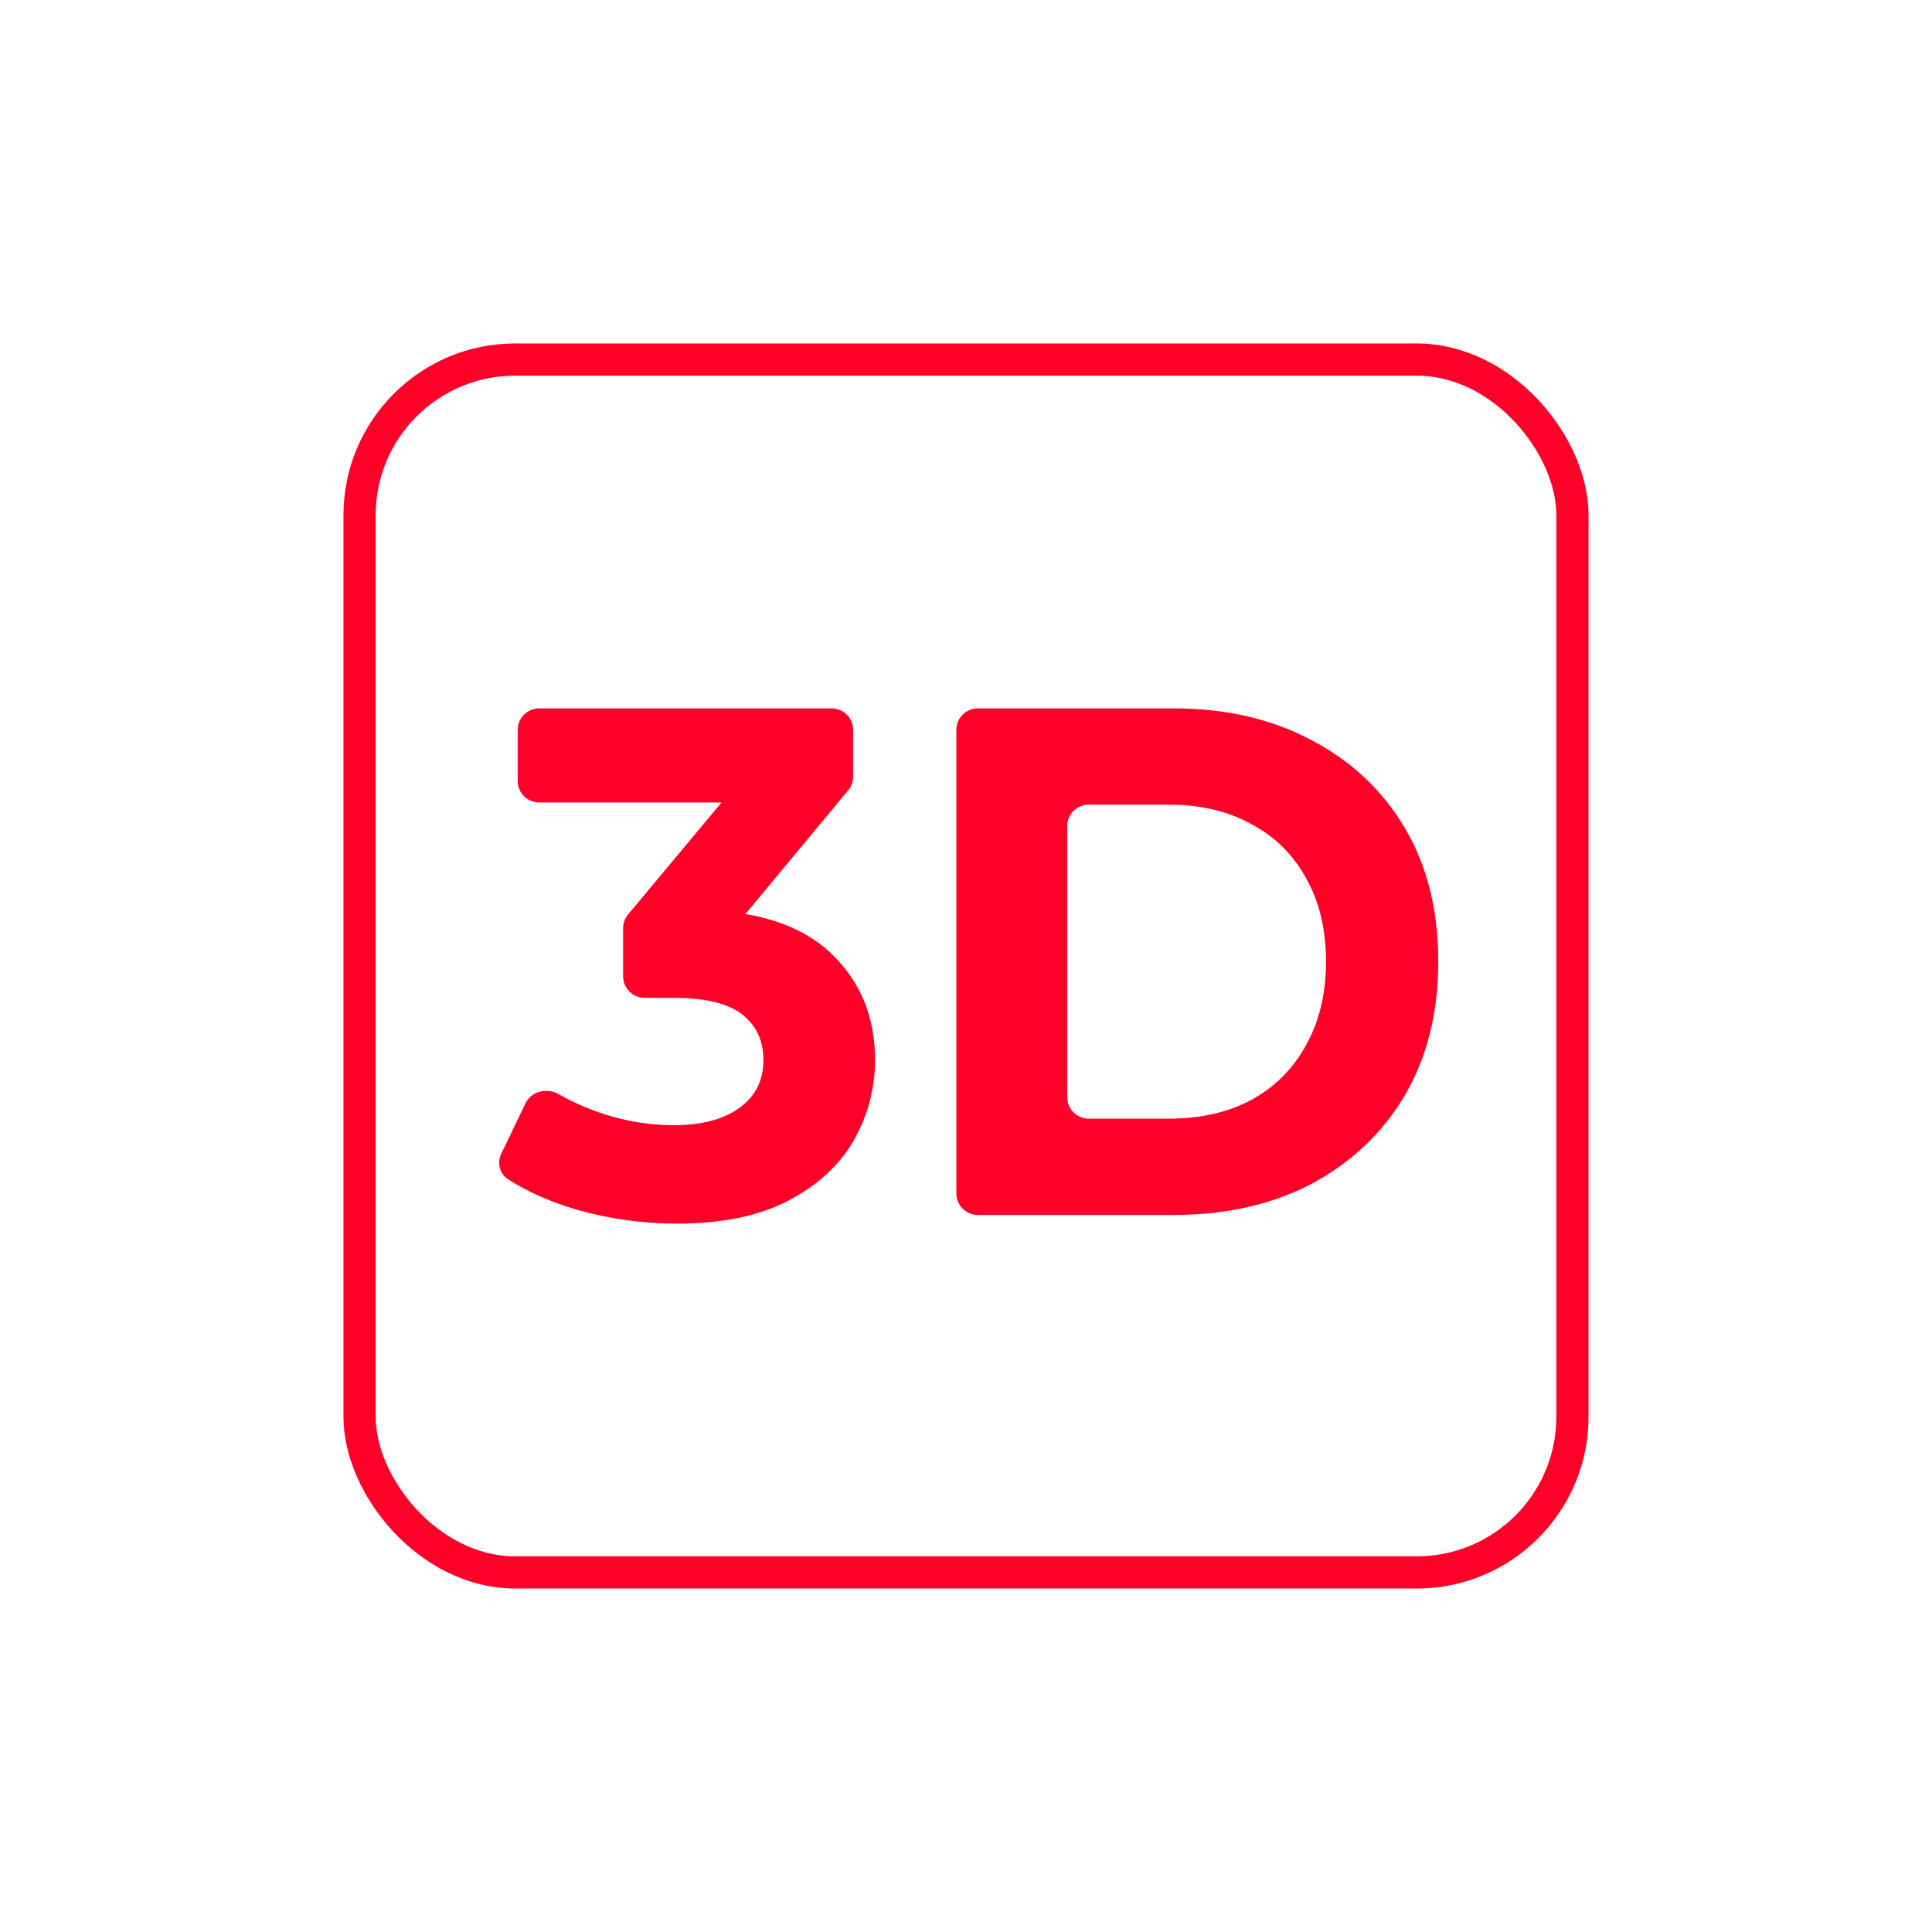
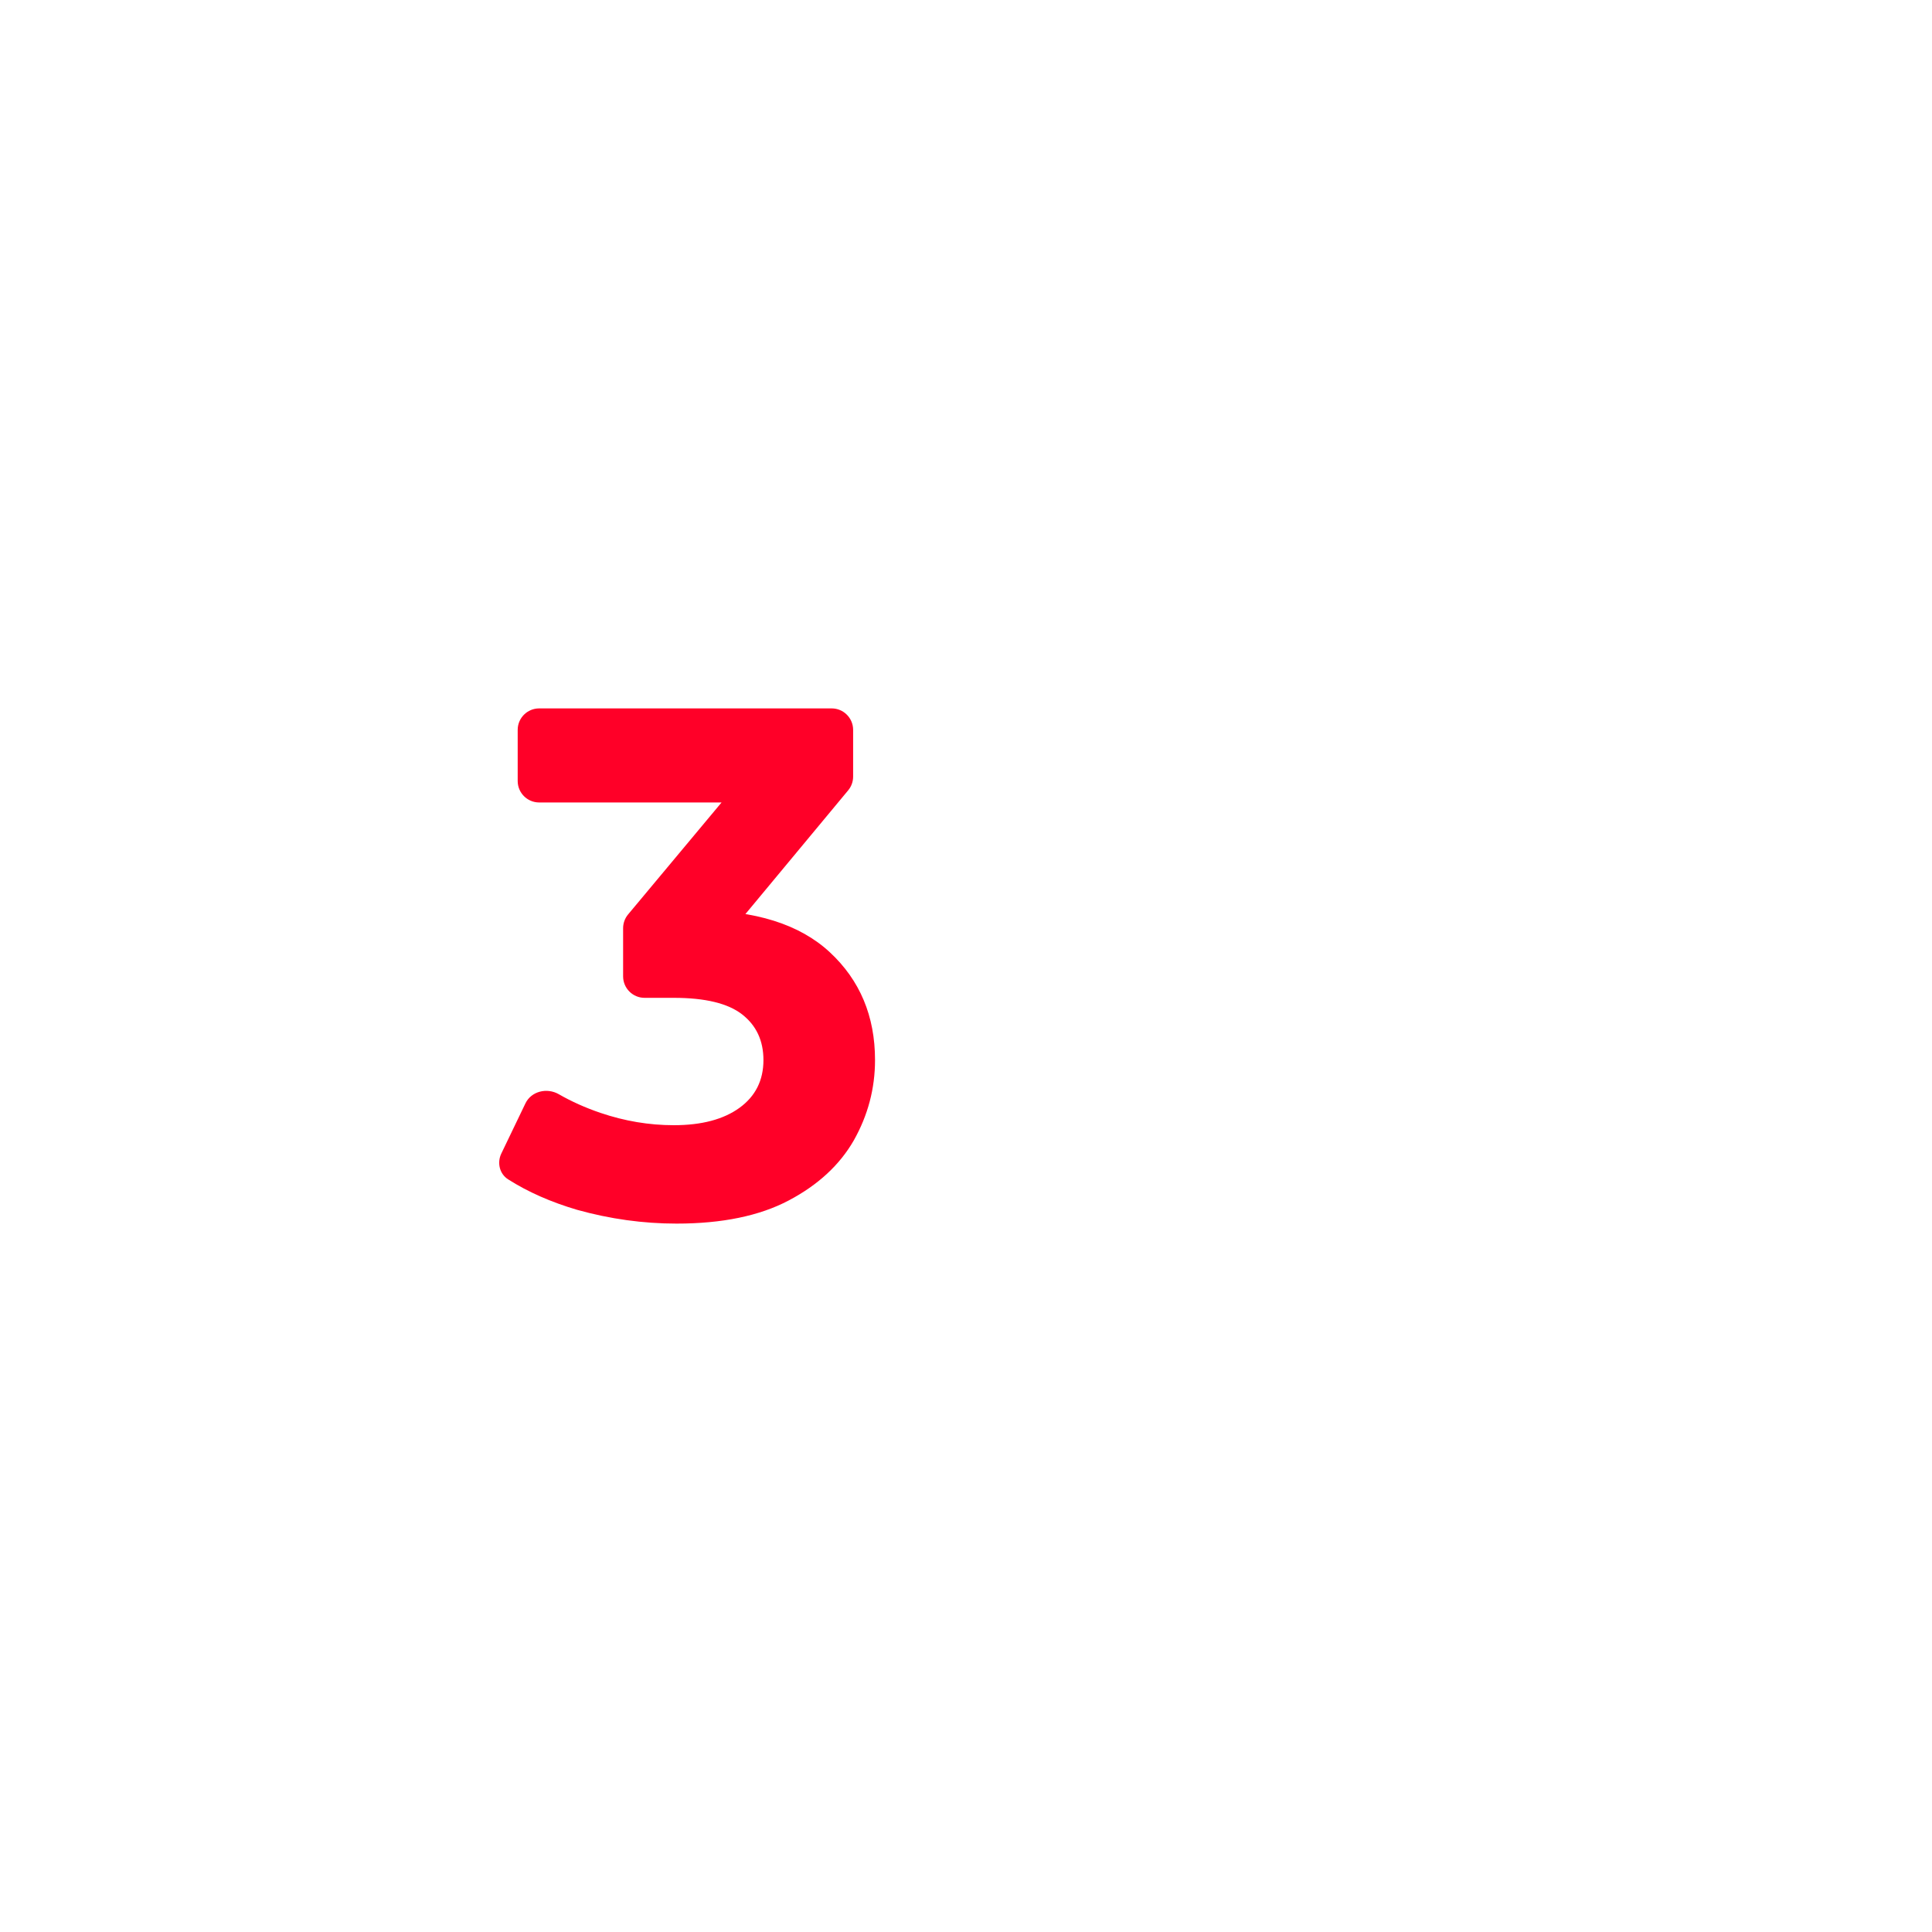
<svg xmlns="http://www.w3.org/2000/svg" width="90" height="90" viewBox="0 0 90 90" fill="none">
-   <path d="M31.514 57C29.962 57 28.421 56.786 26.89 56.36C25.667 56 24.593 55.526 23.669 54.938C23.269 54.683 23.148 54.165 23.353 53.737L24.476 51.401C24.751 50.829 25.483 50.657 26.032 50.973C26.626 51.315 27.274 51.605 27.975 51.843C29.101 52.225 30.239 52.416 31.387 52.416C32.684 52.416 33.704 52.146 34.448 51.607C35.192 51.067 35.564 50.326 35.564 49.382C35.564 48.483 35.235 47.775 34.576 47.258C33.917 46.742 32.854 46.483 31.387 46.483H30.027C29.475 46.483 29.027 46.035 29.027 45.483V43.239C29.027 43.005 29.109 42.778 29.259 42.598L34.483 36.34C34.809 35.95 35.437 36.081 35.58 36.568C35.7 36.975 35.395 37.382 34.971 37.382H25.116C24.564 37.382 24.116 36.934 24.116 36.382V34C24.116 33.448 24.564 33 25.116 33H38.742C39.294 33 39.742 33.448 39.742 34V36.178C39.742 36.412 39.66 36.638 39.511 36.817L33.934 43.532C33.716 43.795 33.339 43.858 33.048 43.681L32.222 43.181C31.86 42.962 32.016 42.404 32.439 42.404C35.181 42.404 37.254 43.056 38.657 44.36C40.06 45.663 40.762 47.337 40.762 49.382C40.762 50.708 40.432 51.955 39.773 53.124C39.114 54.27 38.105 55.202 36.744 55.921C35.383 56.64 33.64 57 31.514 57Z" fill="#FF0028" />
-   <path d="M45.55 56.596C44.998 56.596 44.55 56.148 44.55 55.596V34C44.55 33.448 44.998 33 45.55 33H54.691C57.114 33 59.251 33.494 61.101 34.483C62.95 35.449 64.396 36.809 65.438 38.562C66.479 40.315 67 42.393 67 44.798C67 47.18 66.479 49.258 65.438 51.034C64.396 52.786 62.95 54.157 61.101 55.146C59.251 56.112 57.114 56.596 54.691 56.596H45.55ZM49.716 51.112C49.716 51.665 50.164 52.112 50.716 52.112H54.436C55.924 52.112 57.21 51.82 58.294 51.236C59.4 50.629 60.25 49.775 60.846 48.674C61.462 47.573 61.77 46.281 61.77 44.798C61.77 43.292 61.462 42 60.846 40.921C60.25 39.82 59.4 38.977 58.294 38.393C57.21 37.786 55.924 37.483 54.436 37.483H50.716C50.164 37.483 49.716 37.931 49.716 38.483V51.112Z" fill="#FF0028" />
-   <rect x="16.75" y="16.75" width="56.5" height="56.5" rx="7.25" stroke="#FF0028" stroke-width="1.5" />
+   <path d="M31.514 57C29.962 57 28.421 56.786 26.89 56.36C25.667 56 24.593 55.526 23.669 54.938C23.269 54.683 23.148 54.165 23.353 53.737L24.476 51.401C24.751 50.829 25.483 50.657 26.032 50.973C26.626 51.315 27.274 51.605 27.975 51.843C29.101 52.225 30.239 52.416 31.387 52.416C32.684 52.416 33.704 52.146 34.448 51.607C35.192 51.067 35.564 50.326 35.564 49.382C35.564 48.483 35.235 47.775 34.576 47.258C33.917 46.742 32.854 46.483 31.387 46.483H30.027C29.475 46.483 29.027 46.035 29.027 45.483V43.239C29.027 43.005 29.109 42.778 29.259 42.598L34.483 36.34C34.809 35.95 35.437 36.081 35.58 36.568C35.7 36.975 35.395 37.382 34.971 37.382H25.116C24.564 37.382 24.116 36.934 24.116 36.382V34C24.116 33.448 24.564 33 25.116 33H38.742C39.294 33 39.742 33.448 39.742 34V36.178C39.742 36.412 39.66 36.638 39.511 36.817L33.934 43.532C33.716 43.795 33.339 43.858 33.048 43.681C31.86 42.962 32.016 42.404 32.439 42.404C35.181 42.404 37.254 43.056 38.657 44.36C40.06 45.663 40.762 47.337 40.762 49.382C40.762 50.708 40.432 51.955 39.773 53.124C39.114 54.27 38.105 55.202 36.744 55.921C35.383 56.64 33.64 57 31.514 57Z" fill="#FF0028" />
</svg>